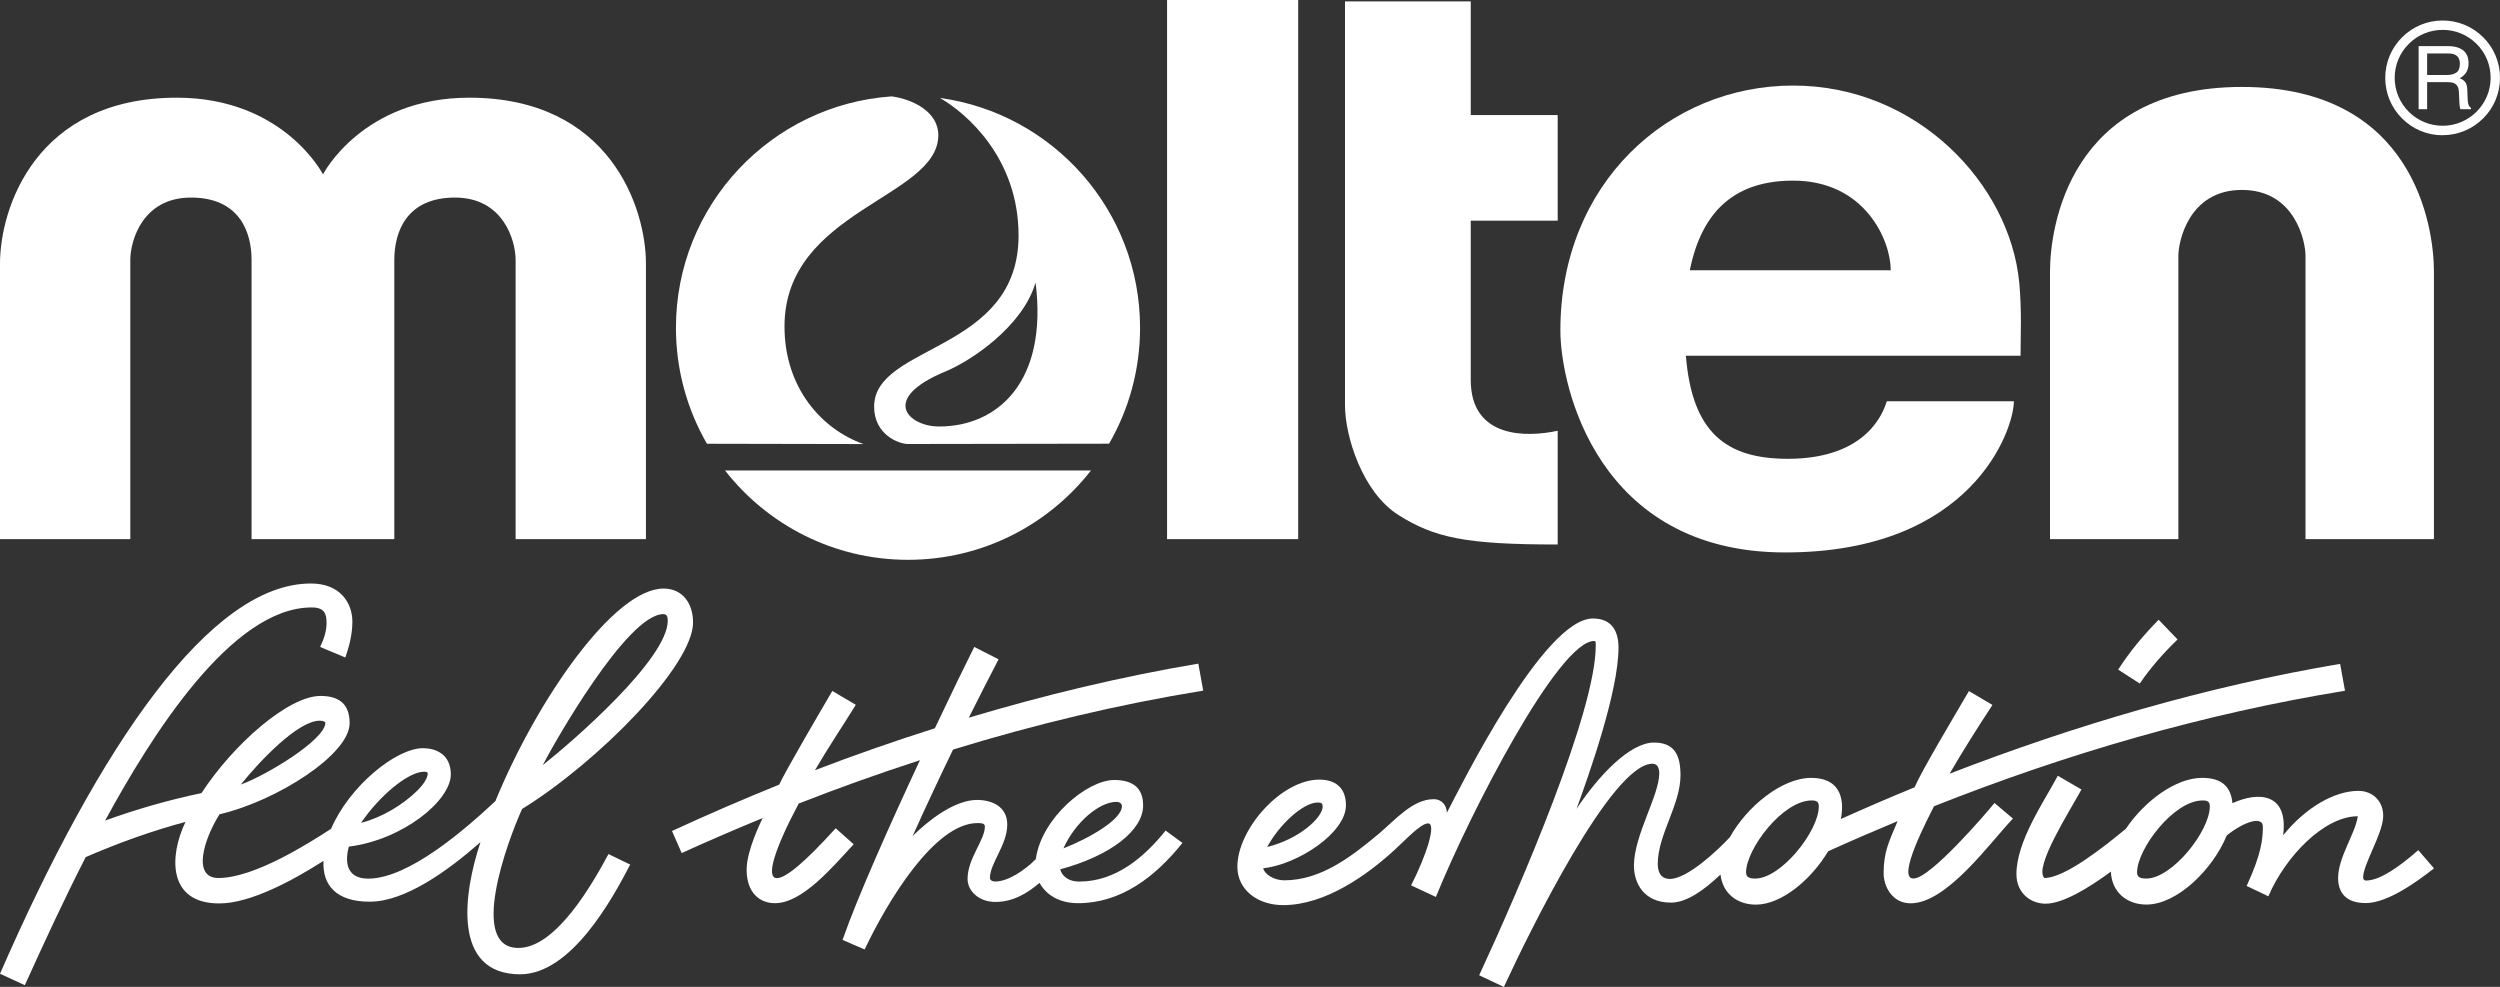
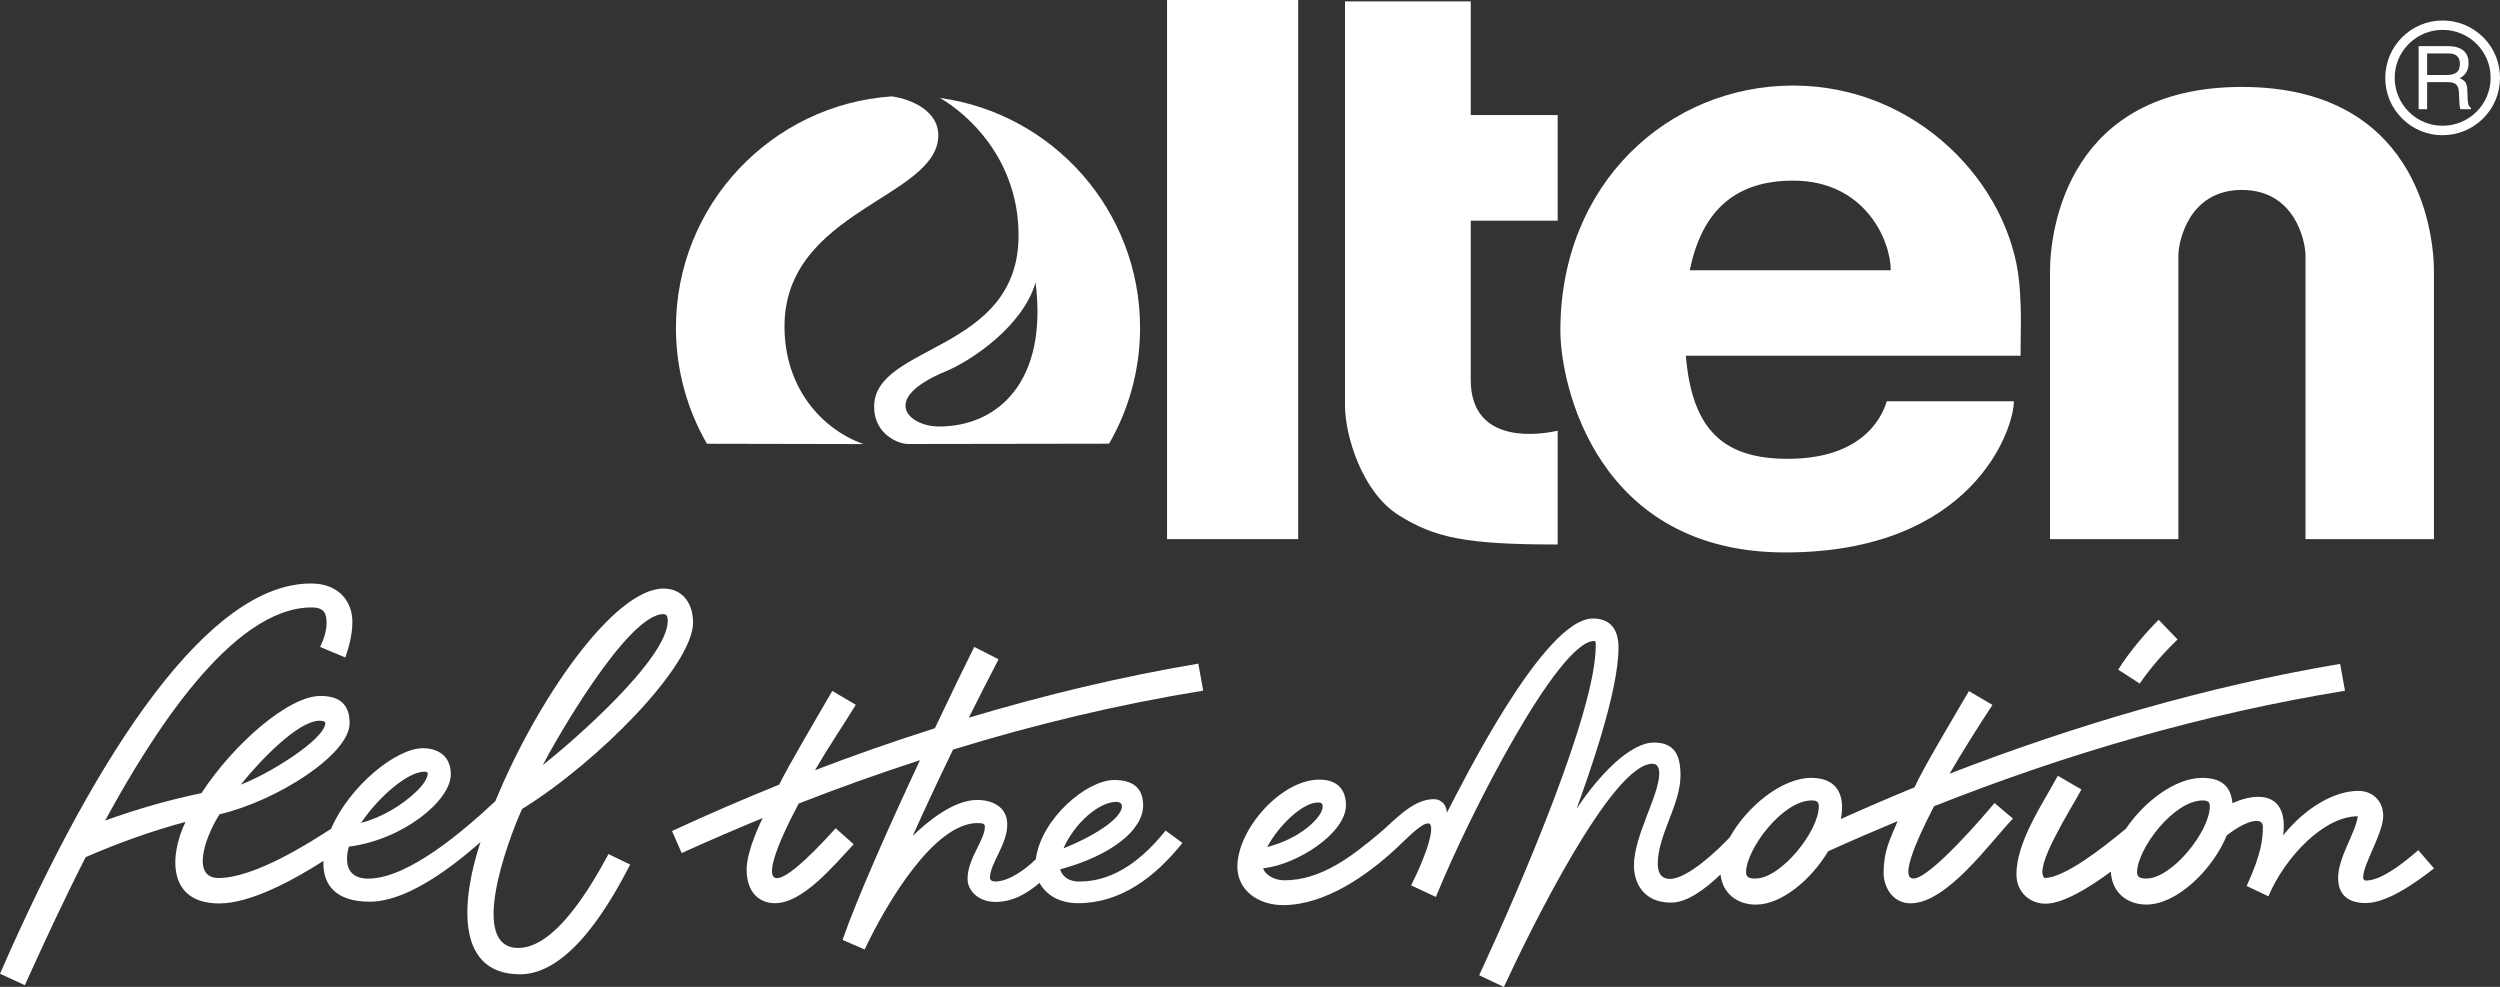
<svg xmlns="http://www.w3.org/2000/svg" id="Layer_2" data-name="Layer 2" viewBox="0 0 400 157.9">
  <rect x="0" y="0" width="400" height="157.9" fill="#333333" stroke="none" />
  <defs>
    <style> .cls-1 { fill: #fff; } </style>
  </defs>
  <g id="Livello_1" data-name="Livello 1">
    <g>
      <g>
        <path class="cls-1" d="M192.51,110.48s-.78-4.3-.78-4.3c-12.31,2.07-24.63,5.03-36.72,8.65,1.56-3.12,3.14-6.24,4.76-9.34l-3.89-1.98c-1.29,2.56-3.62,7.34-6.3,13.01-6.48,2.06-12.89,4.29-19.18,6.71,2.01-3.48,4.37-6.97,6.53-10.46l-3.76-2.22c-2.1,3.6-7.28,12.41-8.5,14.99-5.78,2.34-11.5,4.81-17.15,7.42,0,0,1.55,3.53,1.55,3.53,4.29-1.95,8.61-3.81,12.95-5.6-.29.64-2.56,5.19-2.56,8.25,0,3.71,2.09,5.37,4.53,5.37,4.39,0,9.16-5.73,12.6-9.43l-2.88-2.56c-5.01,5.54-8.02,7.98-9.4,7.98-1.82,0-.45-4.54,3.48-11.93,6.4-2.51,12.87-4.82,19.4-6.94-4.81,10.3-10.06,22.06-12.38,28.75,0,0,3.54,1.56,3.53,1.54,3.68-7.78,11.22-20.23,18.06-20.23.8,0,1.18.1,1.18.56,0,2.17-2.77,5.1-2.77,8.37,0,1.95,1.83,3.69,4.44,3.69,2.77,0,5.03-1.31,7.08-3.05.95,1.75,2.95,3.25,6.17,3.25,6.78,0,12.28-4.13,16.69-9.64,0,0-2.69-1.98-2.69-1.98-3.39,4.23-7.96,8.16-13.81,8.16-2.02,0-2.88-1.17-3.05-1.96,8.06-2.18,13.26-6.22,13.26-10.23,0-2.87-1.74-4.06-4.62-4.06-4.37,0-11.68,6.14-12.55,12.66-1.73,1.76-4.45,3.58-6.46,3.58-.56,0-.88-.24-.88-.58,0-2.33,2.77-5.29,2.77-8.53,0-2.91-2.48-3.94-4.83-3.94-3.67,0-7.87,3.37-10.3,5.76,2.08-4.64,4.24-9.24,6.46-13.82,13.07-4.02,26.4-7.22,40.02-9.43ZM178.61,128.3c.57,0,.9.31.9.68,0,2.1-5.02,5.05-9.36,6.76,1.84-4.13,5.72-7.44,8.46-7.44Z" />
        <path class="cls-1" d="M82.93,151.67c-8,0-1.79-16.94.6-22.23,12.17-7.53,27.36-22.94,27.36-29.85,0-2.97-1.62-5.42-4.72-5.42-7.98,0-20.31,17.91-26.91,34.01-4.89,4.57-13.89,12.4-20.34,12.4-3.11,0-3.9-2.12-3.11-5.12,8.67-1.09,16.32-7.37,16.32-11.56,0-3.26-2.46-4.19-4.46-4.19-4.28,0-11.76,6.05-14.7,12.9-3.45,2.23-12.23,7.87-18.02,7.87-4.21,0-2.4-6.1.17-10.19,9.16-2.14,20.82-9.58,20.82-14.57,0-3.13-1.73-4.37-4.67-4.37-5.07,0-13.83,7.59-19.04,15.55-5.28,1.1-10.38,2.57-15.41,4.39,7.32-13.46,20.19-34.1,33.05-34.1,2.01,0,2.38.97,2.38,2.48,0,1.3-.42,2.58-1.03,3.84l4.03,1.69c.57-1.62,1.13-3.62,1.13-5.74,0-2.97-1.94-6.1-6.61-6.1C33.66,93.32,15.98,119.21,0,155.8l3.97,1.83c3.13-6.9,6.3-13.77,9.74-20.49,5.11-2.23,10.52-4.17,15.97-5.64-2.63,5.47-2.87,13.05,5.39,13.05,4.95,0,11.66-3.6,16.69-6.81-.2,3.93,2.1,6.54,7.39,6.53,5.66,0,12.46-4.9,17.73-9.53-2.75,8.22-4.57,21.11,6.32,21.15,8.18,0,14.77-12.04,17.63-17.56,0,0-3.47-1.68-3.47-1.68-2.56,4.74-8.38,15.02-14.42,15.02ZM106.14,98.26c.53,0,.7.38.7,1.06,0,6.13-15.28,19.38-20,23.1,1.73-3.4,13.49-24.16,19.3-24.16ZM67.88,123.47c.31,0,.56.08.56.27,0,.9-.99,2.09-1.65,2.74-2.38,2.33-5.68,4.31-9.02,5.18,2.83-4.2,7.47-8.19,10.12-8.19ZM51.16,115.31c.61,0,.9.21.9.33,0,2.68-9.33,8.36-13.53,9.89,3.06-3.81,9.15-10.22,12.63-10.22Z" />
        <path class="cls-1" d="M306.13,140.56c-2.78,0,2.54-10,3.31-11.56,21.23-8.41,43.09-14.79,65.76-18.48,0,0-.78-4.3-.78-4.3-21.17,3.56-42.44,9.81-62.48,17.57,2.1-3.63,4.45-7.33,6.85-11l-3.76-2.22c-2.33,3.99-7.57,12.75-8.7,15.4-3.97,1.62-7.89,3.32-11.79,5.07.72-3.77-.54-6.58-4.74-6.58-4.74,0-10.33,4.64-13.02,9.49-1.79,1.93-6.75,6.68-9.61,6.68-1.05,0-1.93-.61-1.93-2.41,0-4.64,3.64-9.45,3.64-14.18,0-3.29-1.02-5.23-4.24-5.23-3.86,0-8.86,5.27-12.39,10.6,1.92-5.29,6.71-18.71,6.71-25.78,0-2.76-1.16-4.67-4.1-4.67-7.87,0-21.07,26.71-23.36,31.08-.03-1.14-.75-2.17-2.13-2.17-3.32,0-6.18,3.34-8.65,5.44-4.43,3.7-9.32,7.54-15.25,7.54-1.7,0-3.16-1.02-3.36-1.92,5.55-.62,13.24-5.67,13.24-10.08,0-2.88-1.75-4.11-4.25-4.11-6.15,0-13.12,7.98-13.12,13.92,0,3.79,3.33,6.16,7.32,6.16,6.8,0,13.55-4.9,17.88-8.88,1.59-1.43,4.1-4.2,5.32-4.2,1.33,0-.18,4.92-2.72,9.92,0,0,3.96,1.86,3.96,1.85,5.6-13.76,19.67-40.95,25.32-40.95.26,0,.26.16.26.76,0,10.43-11.9,38.17-18.65,52.72-.03-.01.07.03.23.11,0,0,0,0,0,.01l-.23-.11,3.95,1.86c4.19-9.06,17.28-35.71,23.76-35.71.81,0,1.1.66,1.1,1.54,0,3.52-4.05,9.93-4.05,14.77,0,2.7,1.5,5.91,5.93,5.91,2.54,0,5.37-2.07,7.92-4.5.33,3.02,2.67,4.82,5.65,4.82,4.12,0,8.86-4,11.58-8.54,3.69-1.67,7.39-3.27,11.11-4.82-1.31,3.14-2.24,4.8-2.24,8.34,0,2.07,1.35,4.81,4.32,4.81,5.81,0,12.68-9.69,16.37-13.56,0,0-2.95-2.49-2.95-2.49-1.31,1.62-10.27,12.08-12.95,12.08ZM210.86,128.4c.58,0,.77.18.77.64,0,1.73-3.66,5.18-8.88,6.48,1.91-3.56,5.73-7.12,8.1-7.12ZM280.83,140.57c-1.06,0-1.46-.3-1.46-1,0-3.68,5.82-11.5,10.51-11.5.82,0,1.13.25,1.13.95,0,3.96-6.04,11.55-10.17,11.55Z" />
        <path class="cls-1" d="M386.92,136.03c-3.11,2.71-6.17,4.86-8.38,4.86-.27,0-.44-.22-.44-.49,0-2.12,3.13-6.96,3.21-9.74.07-2.45-1.67-4.12-3.96-4.12-3.77,0-8.38,2.57-12.05,7.11.87-6.75-3.9-7.06-8.11-5.14-.26-2.79-1.85-4.05-4.86-4.05-4.29,0-9.28,3.81-12.18,8.13-3.68,3.05-9.83,7.89-13.04,7.89-1.76-1.65,4.01-10.65,5.92-14.16l-3.78-2.2c-2.26,4.23-6.62,10.48-6.62,15.75,0,2.97,2.22,4.72,4.67,4.72,2.78,0,6.94-2.55,10.44-5.13.13,3.3,2.57,5.27,5.69,5.27,4.88,0,10.61-5.59,12.85-11.06,2.97-2.36,5.78-3.09,5.78-1.4,0,1.87-.22,4.34-2.57,9.42h0s-.02.04-.03.06l3.48,1.66s.02-.04.03-.07h0c2.69-6.28,8.88-12.74,14.28-12.74-.4,2.8-3.15,6.53-3.15,9.88,0,2.12,1.03,4.01,4.42,4.01s7.97-3.23,10.92-5.55l-2.52-2.92ZM343.39,140.57c-1.06,0-1.46-.3-1.46-1,0-3.68,5.82-11.5,10.51-11.5.82,0,1.13.25,1.13.95,0,3.96-6.04,11.55-10.17,11.55Z" />
        <path id="_レイヤー_2_0_0_" data-name="レイヤー 2[0][0]" class="cls-1" d="M348.41,102.31l-3.03-3.15c-2.43,2.48-4.59,5.04-6.47,7.98l3.45,2.23c1.71-2.52,3.85-4.94,6.05-7.06Z" />
      </g>
      <g>
        <g>
-           <path class="cls-1" d="M63.09,86.26v-44.66c0-4.57,2-9.99,9.71-9.99s9.7,6.84,9.7,9.99v44.66h20.85v-44.09c0-8.85-5.72-26.54-28.27-26.54-17.12,0-23.4,12.27-23.4,12.27,0,0-6.28-12.27-23.4-12.27C5.73,15.63,0,33.32,0,42.17v44.09h20.85v-44.66c0-3.15,2-9.99,9.7-9.99s9.7,5.42,9.7,9.99v44.66h22.83Z" />
-           <path class="cls-1" d="M116,75.27c6.79,8.7,17.38,14.3,29.28,14.3s22.49-5.6,29.28-14.3h-58.56Z" />
          <path class="cls-1" d="M138.13,71.04c-6.64-2.36-12.61-8.97-12.61-18.81,0-18.62,24.61-20.55,24.61-30.61,0-3.71-4.01-5.72-7.46-6.2-19.29,1.34-34.52,17.4-34.52,37.03,0,6.75,1.81,13.09,4.96,18.55l25.02.05ZM177.45,70.99c3.15-5.45,4.96-11.79,4.96-18.55,0-18.78-13.94-34.29-32.03-36.77,4.25,2.42,12.59,9.63,12.59,22.01,0,18.72-23.11,17.34-23.11,27.39,0,4.46,3.92,5.97,5.42,5.97l32.18-.05ZM150.25,68.24c-4.85,0-9.62-4.41,1.08-8.83,4.02-1.66,12.36-7.22,14.36-14.22,2,15.84-6.02,23.05-15.44,23.05Z" />
          <rect class="cls-1" x="186.73" width="20.98" height="86.26" />
          <path class="cls-1" d="M249.23,35.31v-16.9h-13.91V.22h-20.12v64.64c0,4.92,2.78,13.91,8.56,17.55,5.78,3.63,10.7,4.71,25.47,4.71v-18.2c-4.92,1.07-13.91,1.28-13.91-8.13v-25.48h13.91Z" />
          <path class="cls-1" d="M323.07,45.16c-1.5-15.63-16.26-31.47-36.17-31.47s-37.24,15.63-37.24,39.17c0,8.99,5.99,35.53,35.96,35.53s36.6-19.69,36.6-24.19h-20.33c-.43,1.29-2.78,9.21-15.84,9.21-9.99,0-15.32-4.31-16.31-16.49h53.55c0-3.64.21-6.85-.21-11.77ZM270.37,43.24c1.96-9.73,7.47-14.34,16.53-14.34,11.55,0,15.62,9.63,15.62,14.34h-32.16Z" />
          <path class="cls-1" d="M358.71,30.39c8.57,0,10.17,8.35,10.17,10.49v45.38h20.55v-42.81c0-7.06-3.11-29.54-30.72-29.54s-30.71,22.47-30.71,29.54v42.81h20.54v-45.38c0-2.14,1.61-10.49,10.16-10.49Z" />
        </g>
        <path class="cls-1" d="M390.82,21.63c2.45,0,4.75-.96,6.49-2.69,1.74-1.73,2.69-4.04,2.69-6.49s-.95-4.76-2.69-6.49c-1.74-1.73-4.04-2.68-6.49-2.68-5.06,0-9.18,4.11-9.18,9.18,0,2.45.95,4.76,2.69,6.49,1.73,1.74,4.04,2.69,6.49,2.69ZM383.15,12.45c0-2.05.8-3.98,2.25-5.42,1.45-1.46,3.37-2.25,5.43-2.25s3.97.8,5.43,2.25c1.45,1.44,2.24,3.37,2.24,5.42,0,4.23-3.44,7.67-7.67,7.67-2.06,0-3.98-.8-5.43-2.24-1.45-1.46-2.25-3.38-2.25-5.43Z" />
-         <path class="cls-1" d="M388.34,8.55h3.34c.47,0,.84.07,1.12.2.52.26.78.75.78,1.47,0,.67-.19,1.13-.56,1.39-.38.26-.88.39-1.52.39h-3.16v-3.45ZM388.34,17.47v-4.33h3.11c.56,0,.97.06,1.23.18.46.23.7.67.74,1.33l.08,1.68c.02.4.04.66.07.8.03.14.06.25.11.34h1.68v-.22c-.21-.1-.36-.3-.44-.63-.05-.19-.08-.47-.1-.86l-.05-1.35c-.02-.58-.13-1.01-.33-1.27-.2-.26-.49-.47-.89-.63.45-.23.8-.54,1.04-.92.25-.39.38-.89.38-1.49,0-1.16-.47-1.95-1.42-2.38-.5-.23-1.13-.34-1.9-.34h-4.67v10.09h1.37Z" />
+         <path class="cls-1" d="M388.34,8.55h3.34c.47,0,.84.07,1.12.2.52.26.78.75.78,1.47,0,.67-.19,1.13-.56,1.39-.38.26-.88.39-1.52.39h-3.16v-3.45ZM388.34,17.47v-4.33h3.11c.56,0,.97.06,1.23.18.46.23.7.67.74,1.33l.08,1.68c.02.4.04.66.07.8.03.14.06.25.11.34h1.68v-.22c-.21-.1-.36-.3-.44-.63-.05-.19-.08-.47-.1-.86l-.05-1.35c-.02-.58-.13-1.01-.33-1.27-.2-.26-.49-.47-.89-.63.45-.23.8-.54,1.04-.92.25-.39.38-.89.38-1.49,0-1.16-.47-1.95-1.42-2.38-.5-.23-1.13-.34-1.9-.34h-4.67v10.09Z" />
      </g>
    </g>
  </g>
</svg>